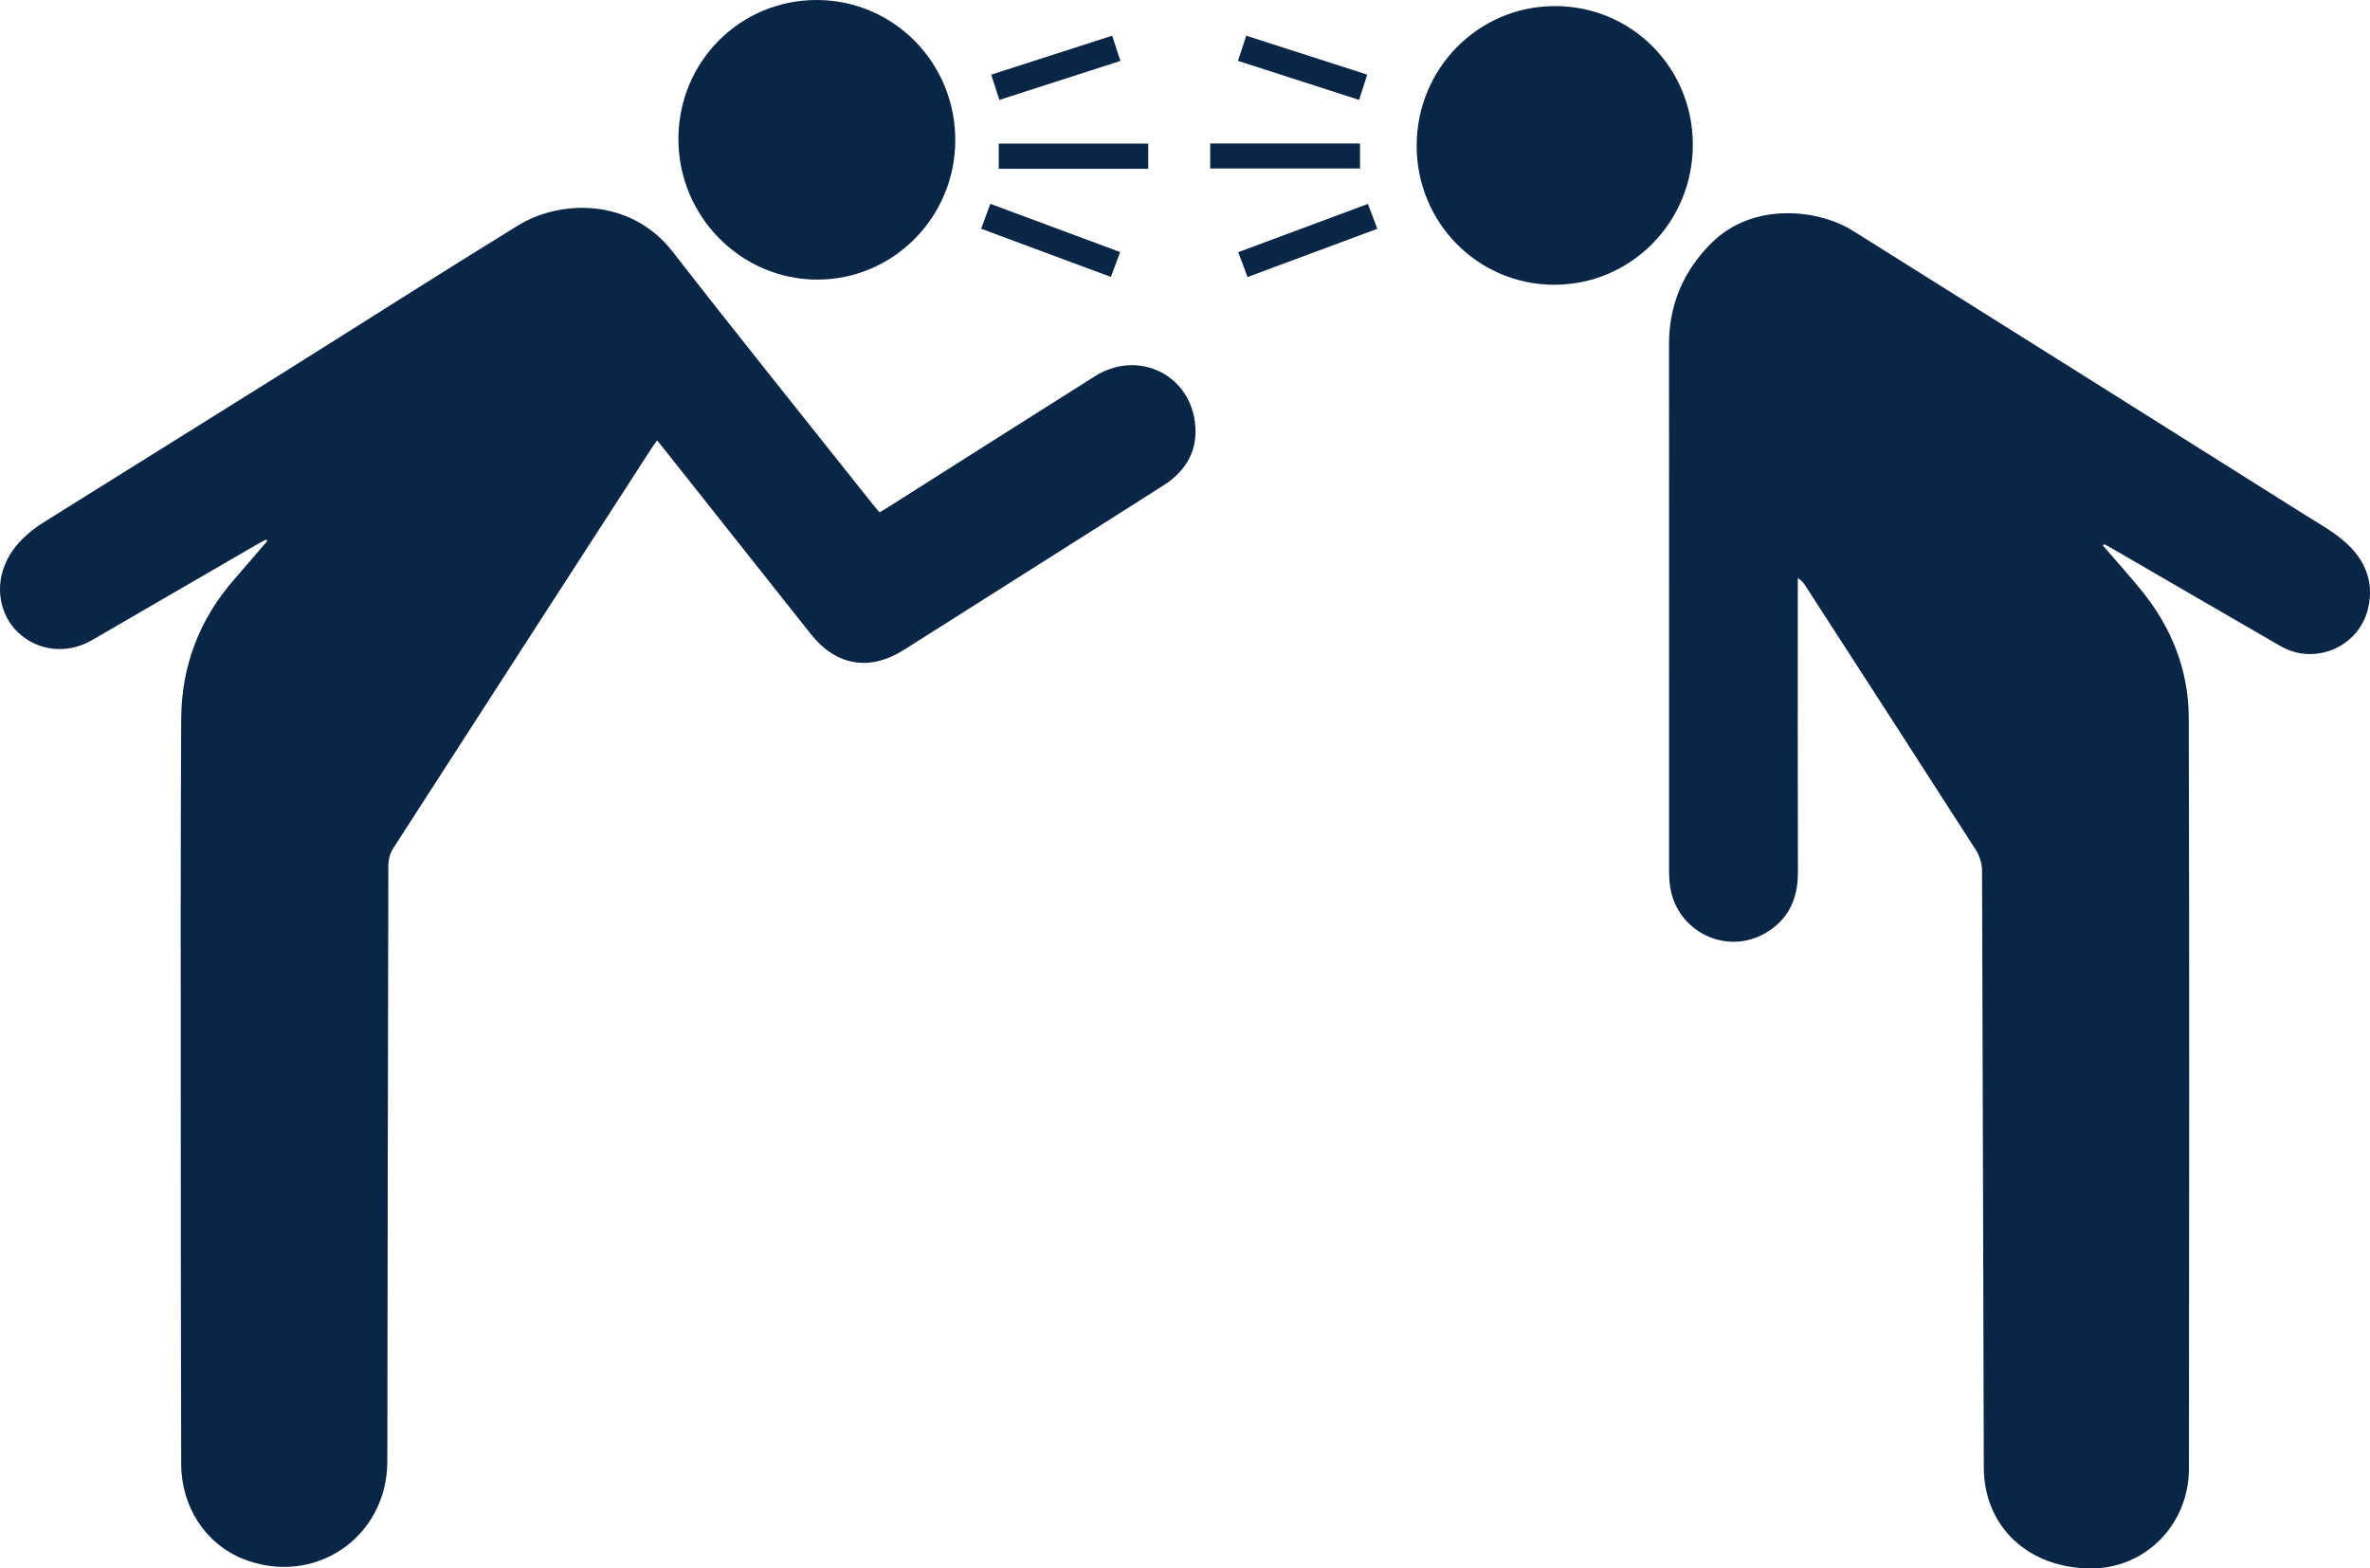
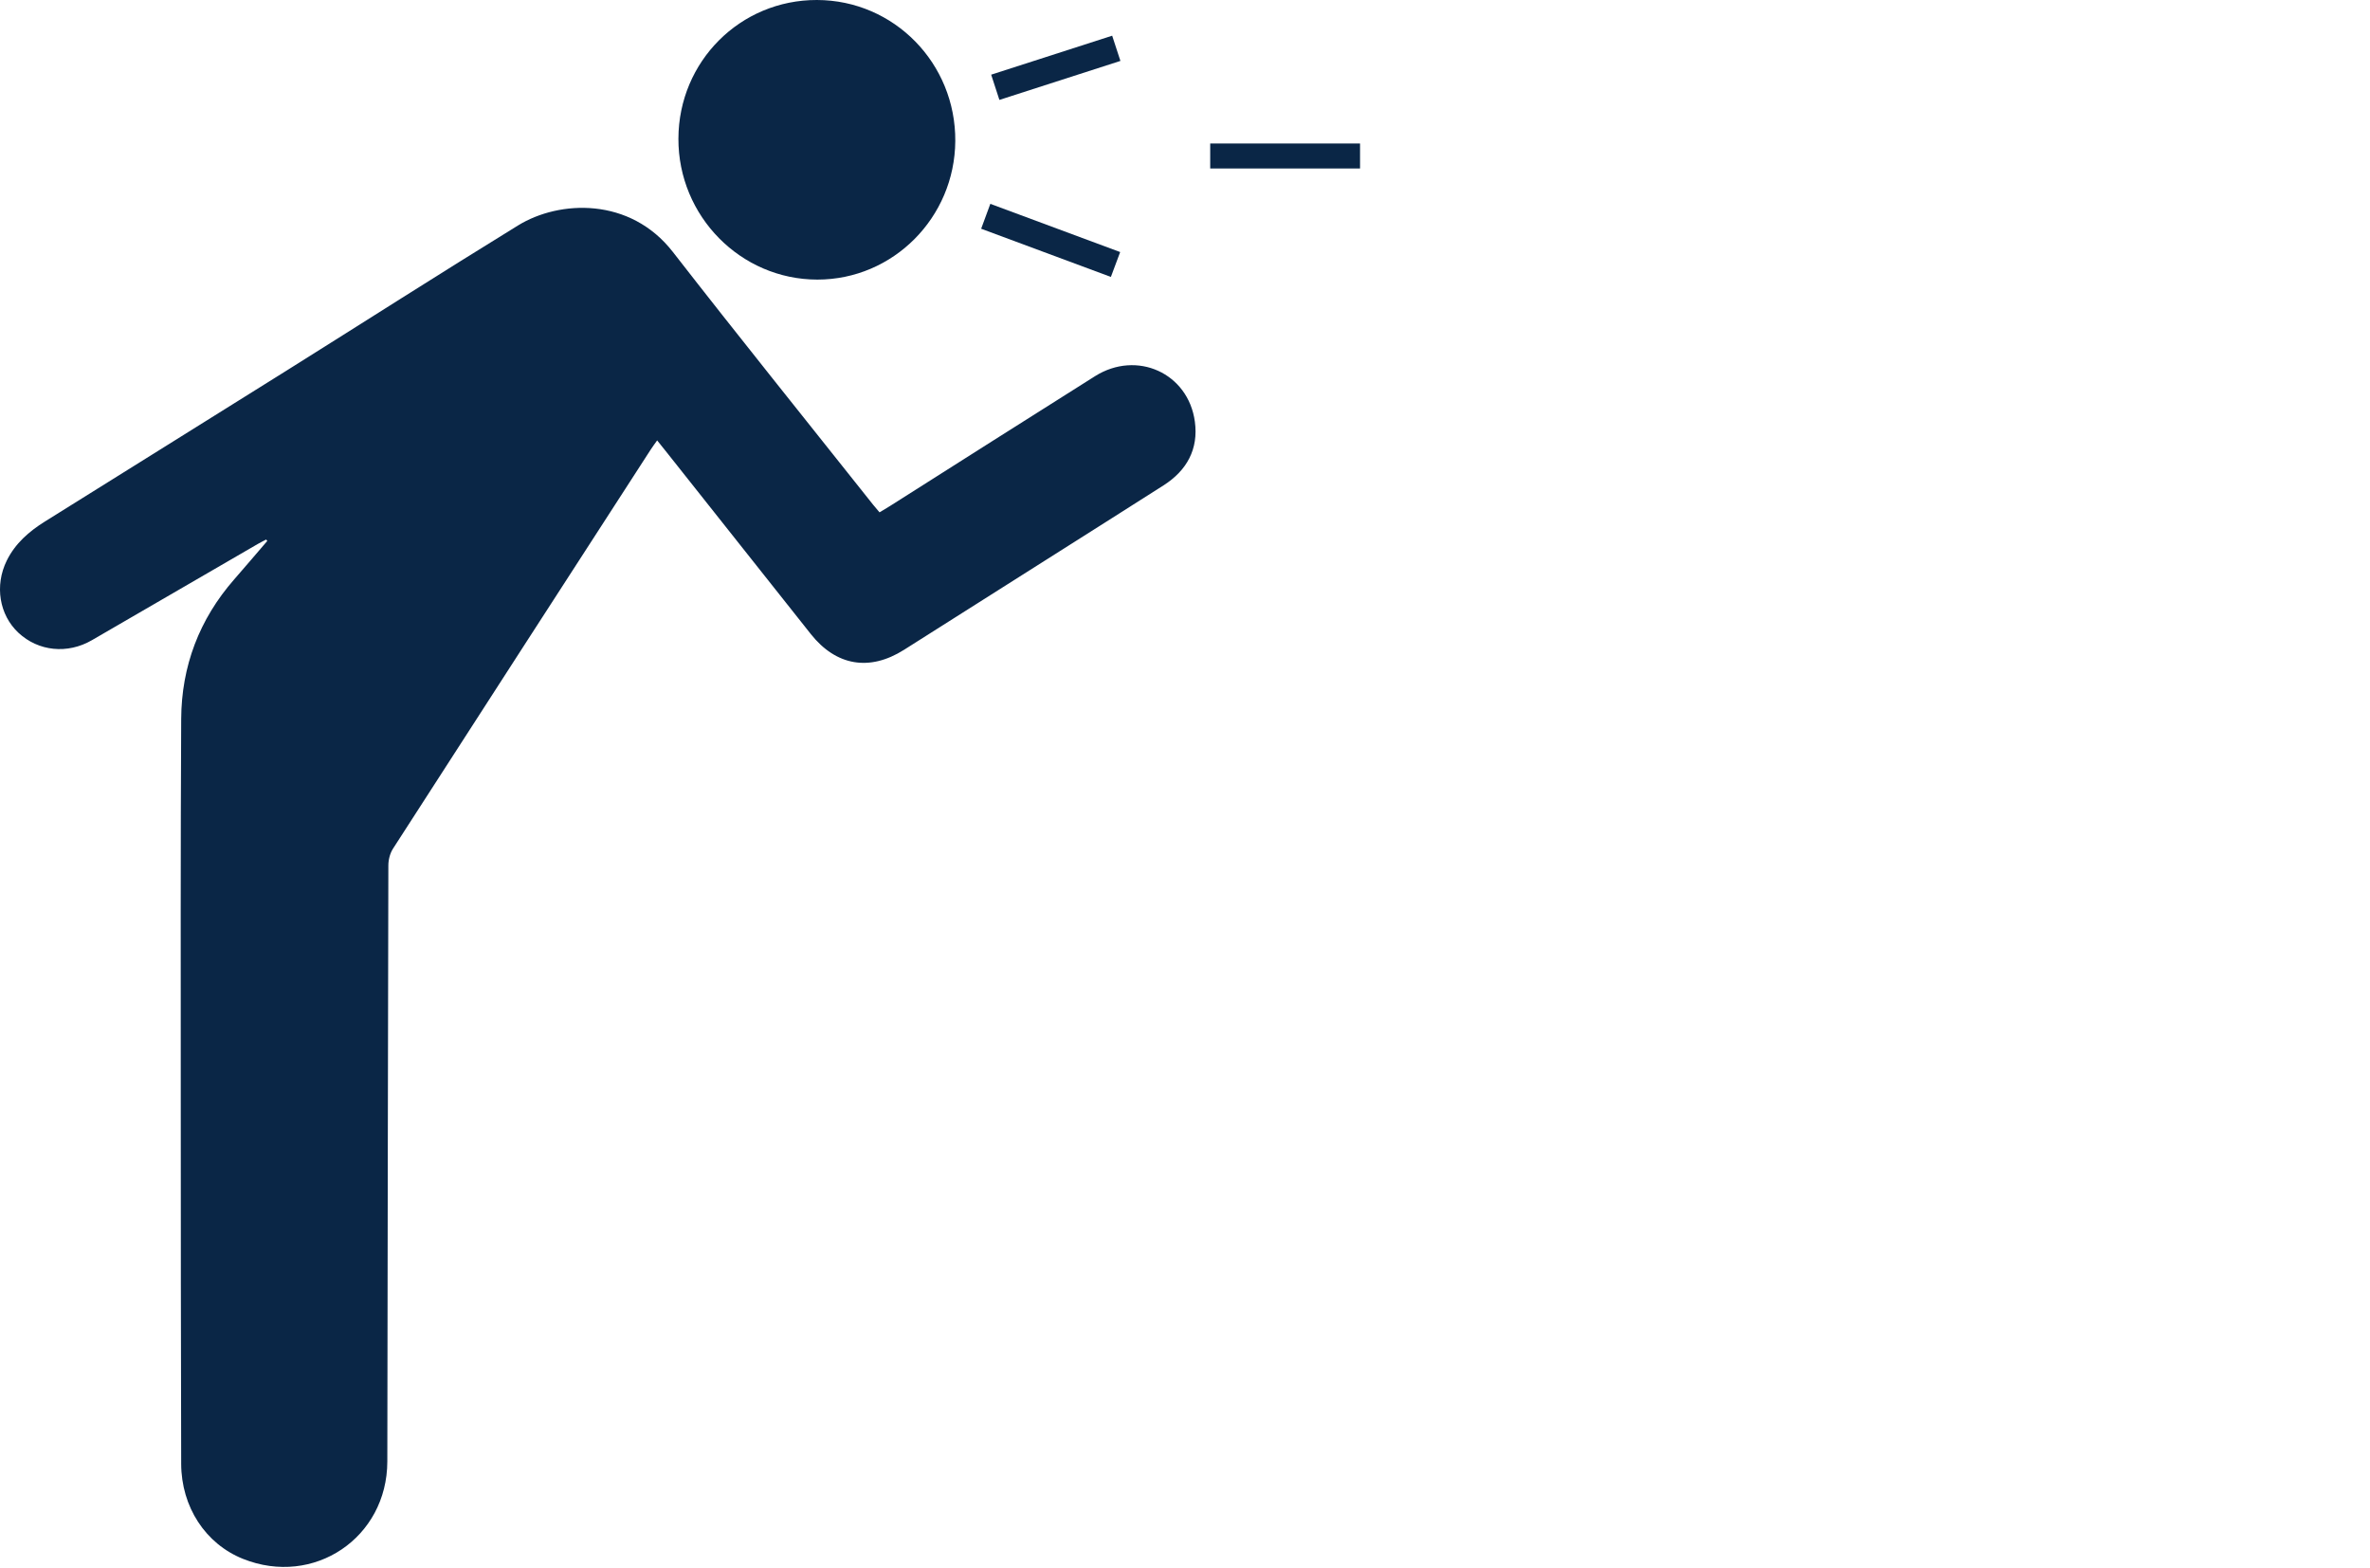
<svg xmlns="http://www.w3.org/2000/svg" id="Layer_2" viewBox="0 0 385 254.79">
  <defs>
    <style>
      .cls-1 {
        fill: #0a2646;
      }
    </style>
  </defs>
  <g id="Layer_1-2" data-name="Layer_1">
    <g>
      <path class="cls-1" d="M43.237,87.646c-.456.241-.921.467-1.368.726-8.984,5.208-17.965,10.419-26.947,15.63-3.954,2.294-8.683,1.815-11.924-1.208-3.116-2.907-3.897-7.672-1.9-11.727,1.37-2.783,3.616-4.734,6.188-6.342,13.002-8.128,26.021-16.227,39.016-24.366,12.627-7.909,25.177-15.942,37.869-23.746,6.712-4.127,18.187-4.617,25.129,4.311,10.721,13.787,21.678,27.389,32.537,41.069.302.38.624.743,1.039,1.235.572-.345,1.121-.661,1.657-1,11.117-7.042,22.216-14.113,33.354-21.12,6.791-4.273,15.142-.504,16.215,7.38.609,4.471-1.303,7.944-5.085,10.356-6.373,4.065-12.764,8.1-19.149,12.145-7.671,4.86-15.341,9.722-23.017,14.575-5.582,3.53-11.014,2.623-15.132-2.557-7.82-9.839-15.62-19.695-23.428-29.544-.469-.592-.945-1.179-1.54-1.92-.401.571-.742,1.024-1.049,1.498-13.966,21.601-27.938,43.2-41.864,64.827-.49.76-.749,1.808-.751,2.723-.082,32.274-.111,64.548-.168,96.822-.022,12.395-11.944,20.421-23.447,15.819-6.078-2.432-10.022-8.418-10.04-15.455-.049-19.484-.066-38.968-.068-58.452-.003-20.845-.043-41.69.07-62.534.047-8.566,2.931-16.181,8.613-22.674,1.808-2.066,3.582-4.161,5.372-6.243-.061-.075-.123-.15-.184-.225Z" />
-       <path class="cls-1" d="M341.604,88.61c2.056,2.385,4.161,4.731,6.159,7.164,4.966,6.049,7.777,13.046,7.798,20.834.107,40.658.066,81.317.025,121.975-.009,9.109-7.141,16.251-15.953,16.207-10.162-.05-17.343-6.788-17.372-16.411-.1-32.331-.157-64.661-.287-96.992-.004-1.107-.392-2.36-.992-3.295-9.161-14.283-18.388-28.525-27.599-42.776-.319-.493-.641-.984-1.335-1.434,0,.548,0,1.097,0,1.645-0,15.403-.026,30.807.017,46.21.012,4.277-1.548,7.661-5.267,9.83-6.394,3.728-14.465-.266-15.503-7.61-.114-.805-.162-1.625-.162-2.438-.004-28.521.021-57.041-.007-85.562-.006-6.451,2.309-11.881,6.818-16.406,6.924-6.949,17.635-5.459,23.026-2.083,24.474,15.326,48.908,30.715,73.349,46.094,2.203,1.386,4.519,2.667,6.478,4.351,3.3,2.837,4.941,6.496,3.891,10.931-1.482,6.259-8.64,9.327-14.217,6.115-9.046-5.21-18.064-10.467-27.095-15.704-.51-.296-1.028-.578-1.542-.867-.076.074-.152.147-.228.221Z" />
      <path class="cls-1" d="M110.206,22.515C110.246,9.988,120.252-.025,132.706,0c12.52.025,22.567,10.271,22.478,22.923-.087,12.432-10.113,22.499-22.404,22.496-12.459-.003-22.614-10.306-22.574-22.904Z" />
-       <path class="cls-1" d="M252.53,46.256c-12.418.02-22.408-10.06-22.397-22.6.011-12.515,9.992-22.622,22.385-22.669,12.474-.046,22.465,9.955,22.476,22.499.011,12.589-10.012,22.749-22.463,22.769Z" />
-       <path class="cls-1" d="M186.526,23.329v4.091h-24.283v-4.091h24.283Z" />
      <path class="cls-1" d="M196.594,27.369v-4.058h24.341v4.058h-24.341Z" />
-       <path class="cls-1" d="M202.659,45c-.517-1.377-.986-2.625-1.515-4.035,6.995-2.602,13.94-5.185,21.07-7.838.509,1.341.995,2.622,1.532,4.036-7.053,2.621-13.992,5.2-21.087,7.837Z" />
      <path class="cls-1" d="M159.386,37.159c.509-1.382.972-2.638,1.49-4.045,7.075,2.627,14.025,5.208,21.093,7.832-.522,1.396-.989,2.645-1.51,4.04-7.066-2.624-14.016-5.206-21.072-7.827Z" />
-       <path class="cls-1" d="M201.109,9.888c.468-1.434.869-2.658,1.336-4.088,6.584,2.118,13.049,4.197,19.655,6.322-.448,1.395-.853,2.659-1.318,4.109-6.621-2.135-13.127-4.233-19.672-6.344Z" />
      <path class="cls-1" d="M182.009,9.895c-6.617,2.132-13.06,4.207-19.66,6.334-.448-1.375-.861-2.643-1.335-4.099,6.577-2.119,13.056-4.206,19.654-6.331.459,1.402.861,2.628,1.341,4.096Z" />
    </g>
  </g>
</svg>